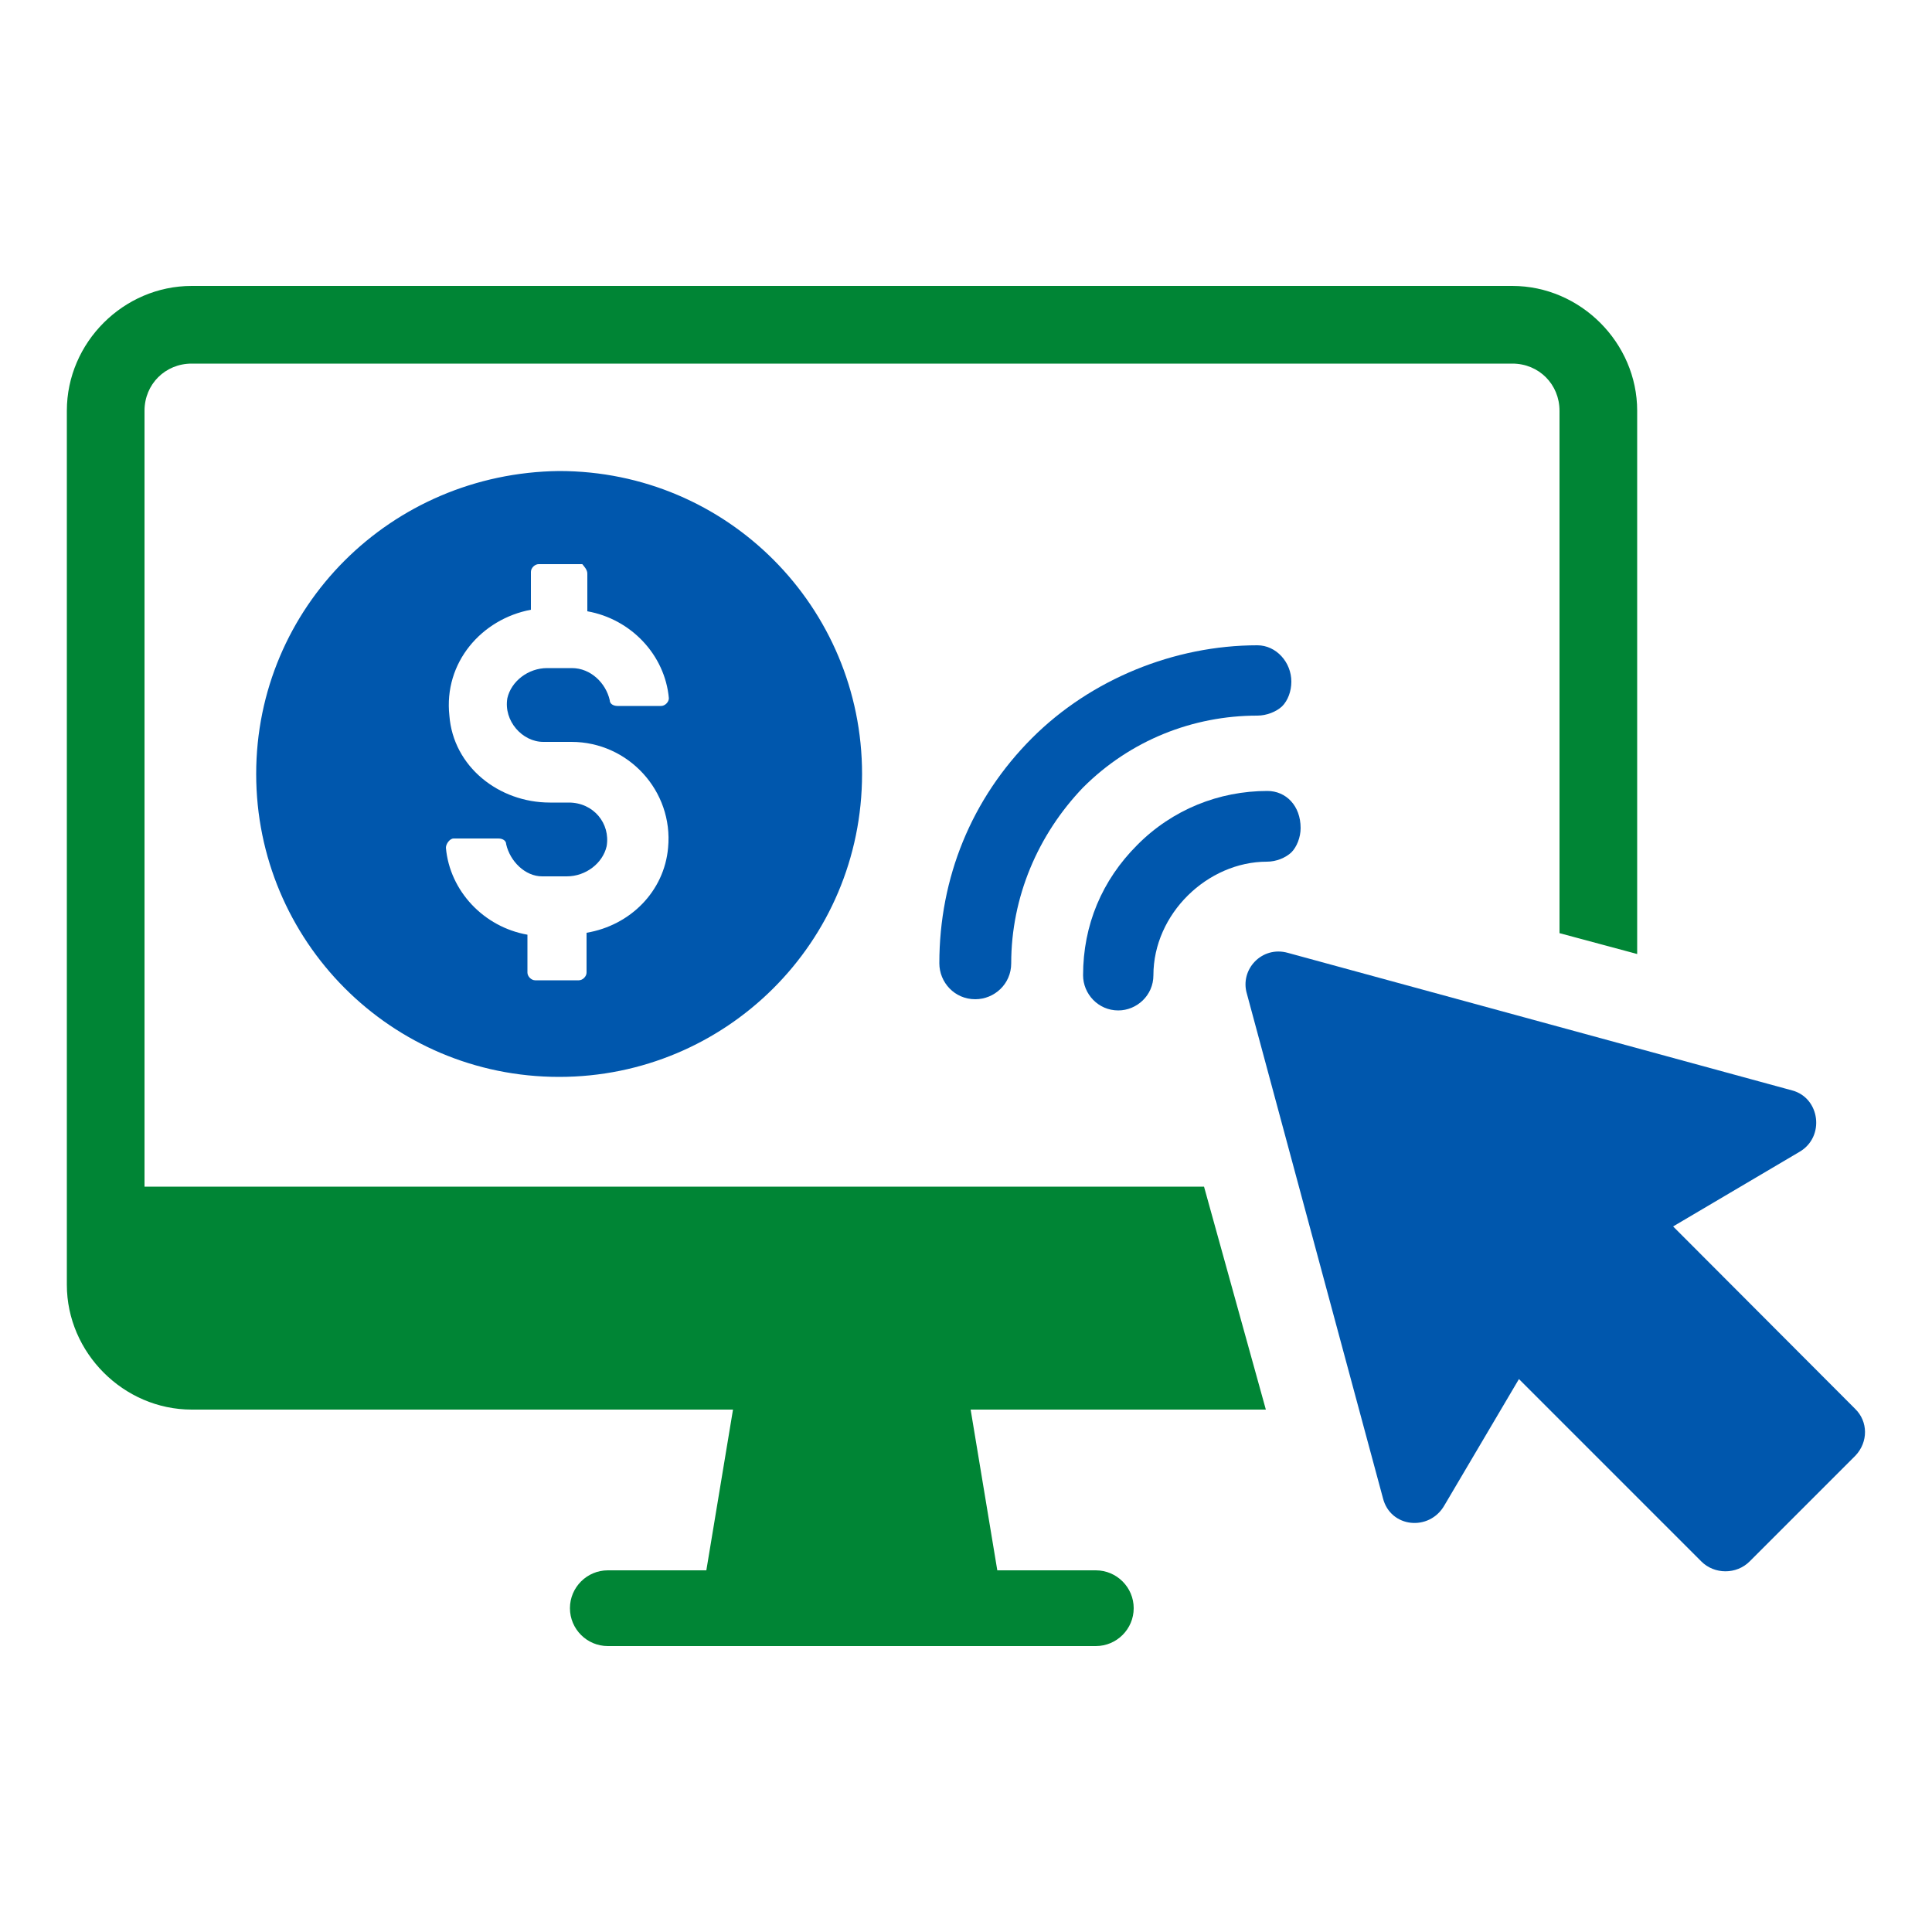
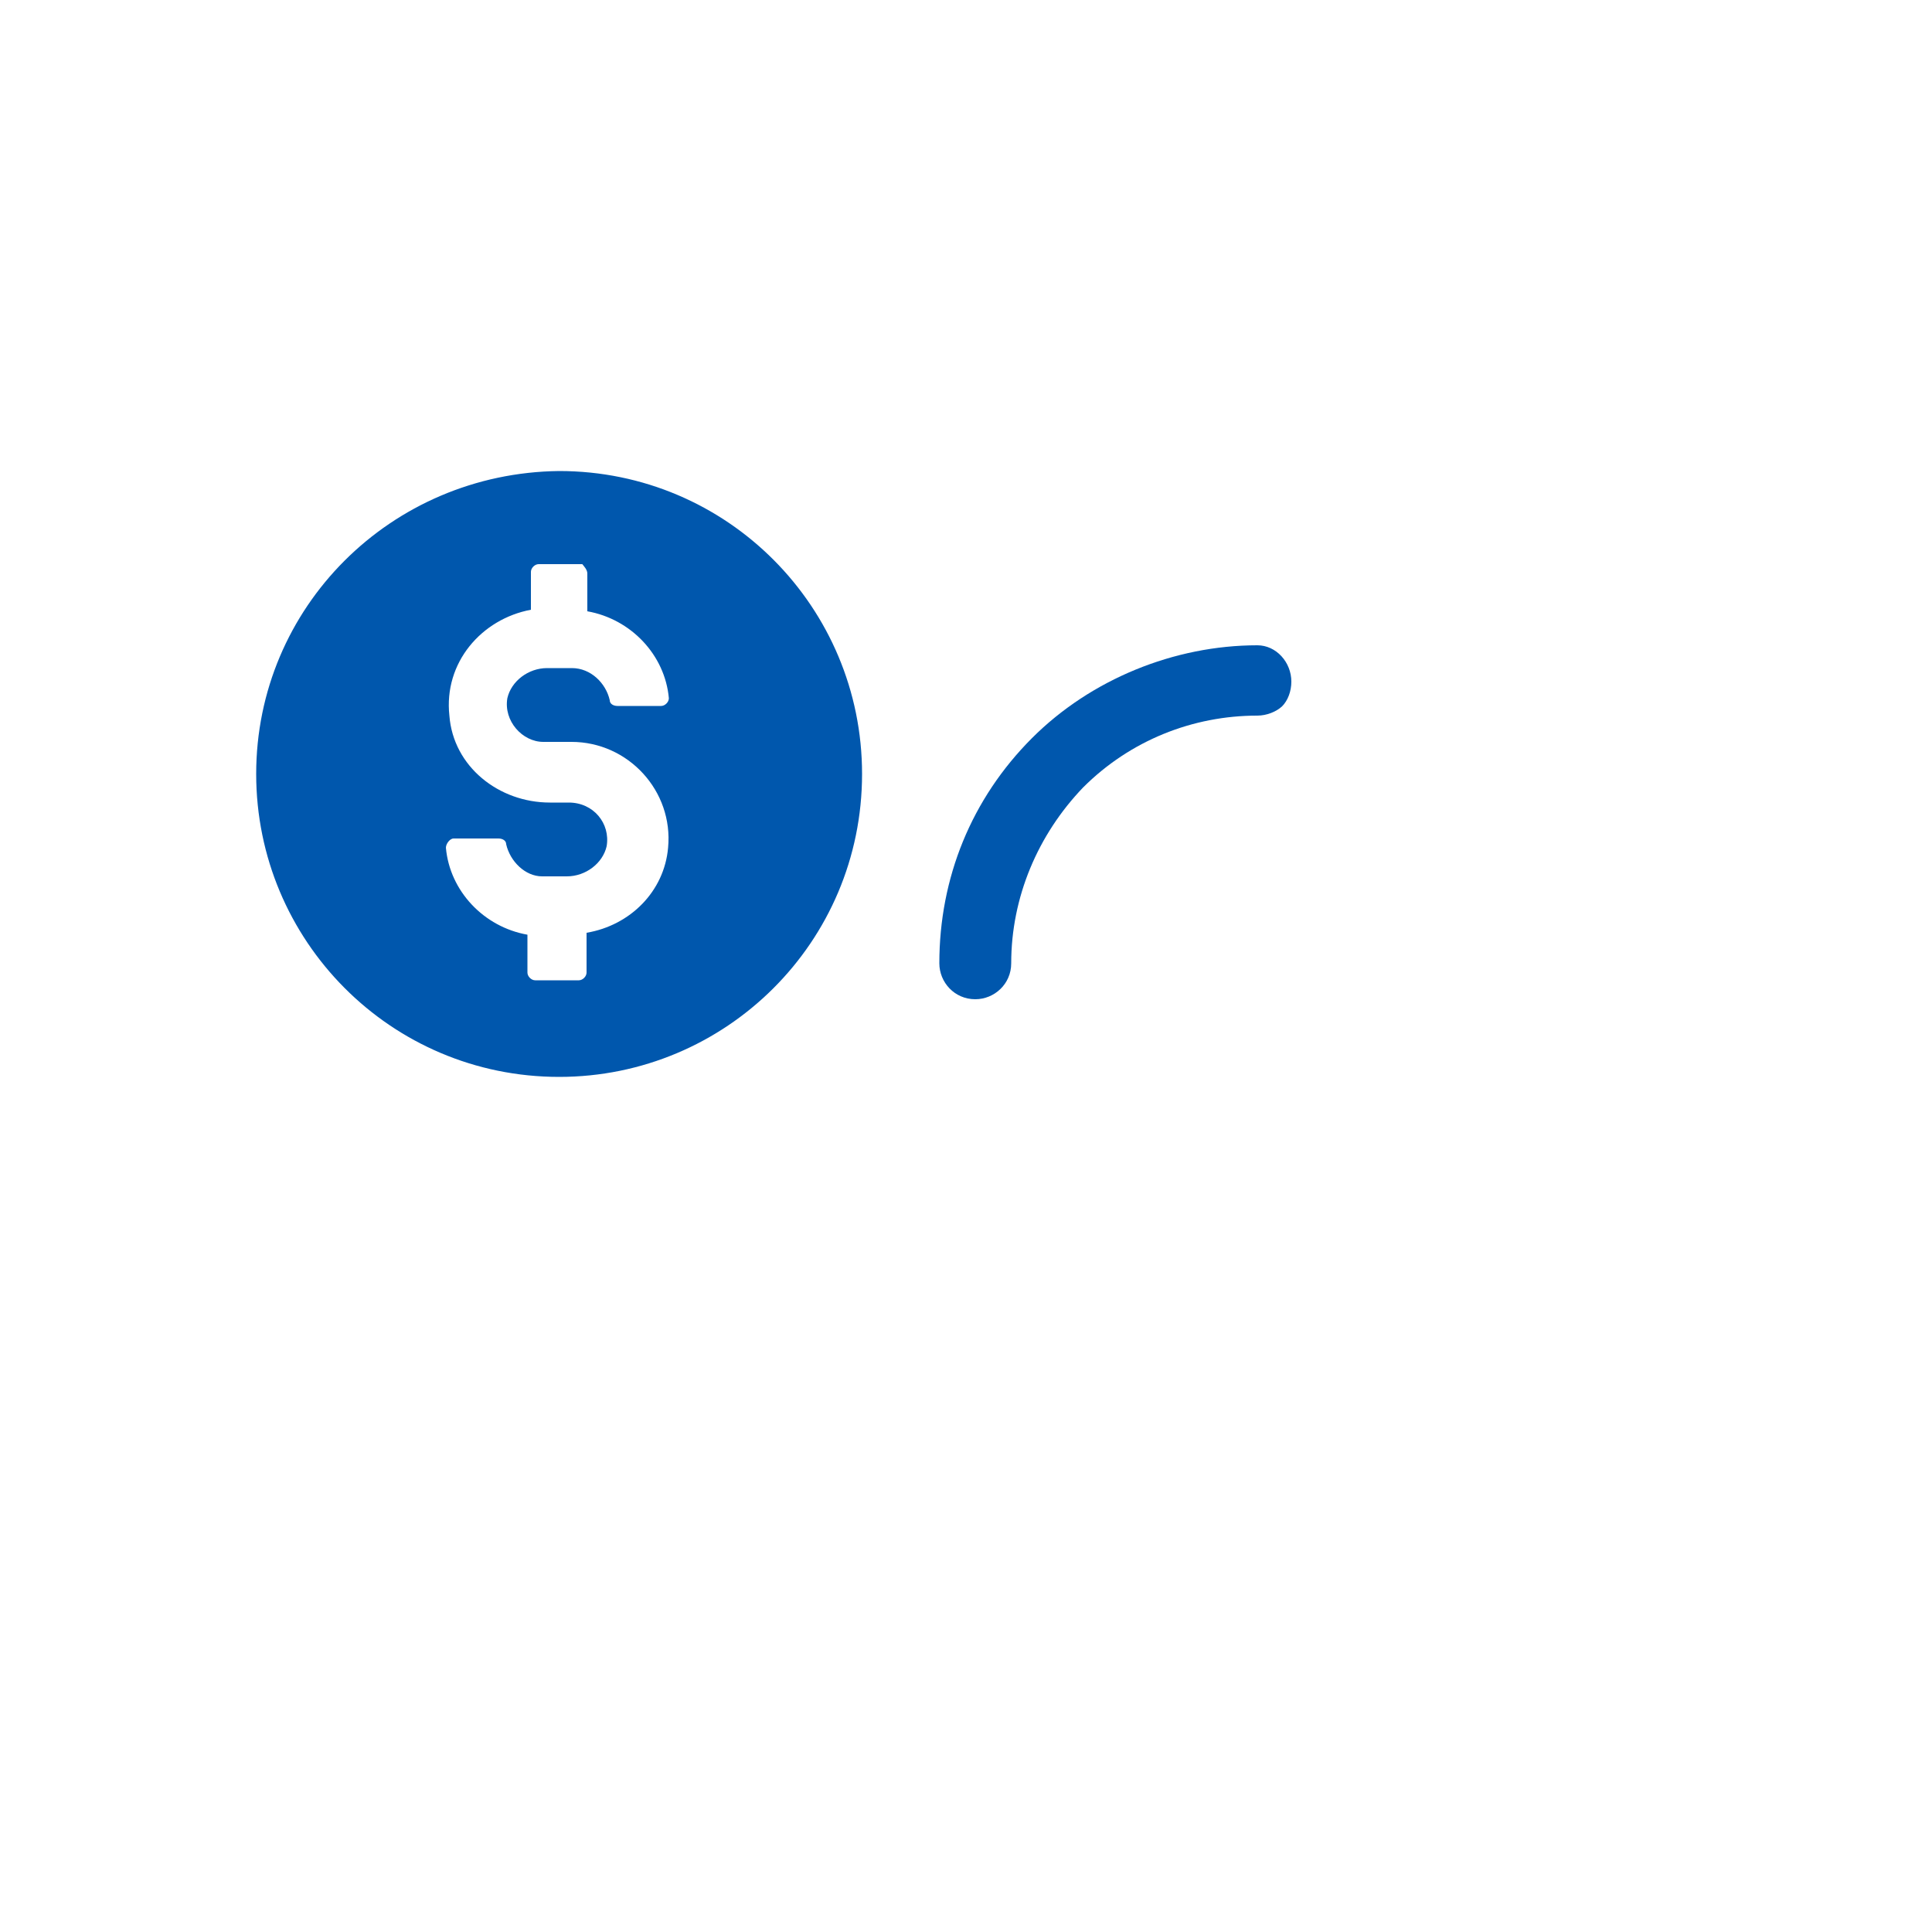
<svg xmlns="http://www.w3.org/2000/svg" version="1.1" id="Layer_1" x="0px" y="0px" viewBox="0 0 500 500" style="enable-background:new 0 0 500 500;" xml:space="preserve">
  <style type="text/css">
	.st0{fill:#0057AD;}
	.st1{fill:#008535;}
</style>
  <g>
    <path class="st0" d="M66.3,200.3c0,43.1,34.8,78.4,78.4,78.4c43.1,0,78.4-34.8,78.4-78.4c0-43.1-34.8-78.4-78.4-78.4   C101.1,122.4,66.3,157.2,66.3,200.3z M152,148.4v9.8c11.3,2,20.1,11.3,21.1,22.5c0,1-1,2-2,2h-11.3c-1,0-2-0.5-2-1.5   c-1-4.4-4.9-8.3-9.8-8.3h-6.4c-4.9,0-9.3,3.4-10.3,7.8c-1,5.9,3.9,11.3,9.3,11.3h7.3c14.7,0,26.4,12.7,25,27.4   c-1,11.3-9.8,20.1-21.1,22v10.3c0,1-1,2-2,2h-11.3c-1,0-2-1-2-2v-9.8c-11.3-2-20.1-11.3-21.1-22.5c0-1,1-2.4,2-2.4H129   c1,0,2,0.5,2,1.5c1,4.4,4.9,8.3,9.3,8.3h6.4c4.9,0,9.3-3.4,10.3-7.8c1-5.9-3.4-11.3-9.8-11.3h-4.9c-13.2,0-25-9.3-26-22.5   c-1.5-13.7,8.3-25,21.1-27.4v-9.8c0-1,1-2,2-2h11.3C151,146.4,152,147.4,152,148.4z" />
-     <path class="st1" d="M311.6,307.1H37.4V106.3c0-6.9,5.4-12.2,12.2-12.2h341.8c6.9,0,12.2,5.4,12.2,12.2v135.2l20.1,5.4V106.3   c0-17.6-14.7-32.3-32.3-32.3H49.6C32,74,17.3,88.6,17.3,106.3v226.2c0,17.6,14.7,32.3,32.3,32.3h140.1l-6.9,41.6h-25.5   c-5.4,0-9.8,4.4-9.8,9.8c0,5.4,4.4,9.8,9.8,9.8h126.3c5.4,0,9.8-4.4,9.8-9.8c0-5.4-4.4-9.8-9.8-9.8h-25.5l-6.9-41.6h76.4   L311.6,307.1z" />
    <path class="st0" d="M325.4,167c-21.5,0-43.1,8.8-58.3,24c-15.7,15.7-24,36.2-24,58.3c0,4.9,3.9,9.3,9.3,9.3c4.9,0,9.3-3.9,9.3-9.3   c0-17.1,6.9-33.3,18.6-45.5c12.2-12.2,28.4-18.6,45.1-18.6c2.4,0,4.9-1,6.4-2.4c1.5-1.5,2.4-3.9,2.4-6.4   C334.2,171.4,330.3,167,325.4,167z" />
-     <path class="st0" d="M328,204.7c-12.5,0-24.6,4.8-33.7,14c-9.1,9.1-14,20.7-14,33.7c0,4.8,3.9,9.1,9.1,9.1c4.8,0,9.1-3.9,9.1-9.1   c0-15.9,14-29.4,29.4-29.4c2.4,0,4.8-1,6.3-2.4c1.4-1.4,2.4-3.9,2.4-6.3C336.6,208.5,332.8,204.7,328,204.7z" />
-     <path class="st0" d="M480.1,364.6L433,317.4l32.7-19.3c6.7-3.9,5.3-14-1.9-15.9l-130.5-35.6c-6.7-1.9-12.5,4.3-10.6,10.6   l35.2,130.5c1.9,7.7,12,8.7,15.9,1.9l19.3-32.7l47.2,47.2c3.4,3.4,9.1,3.4,12.5,0l27.4-27.4C483.5,373.2,483.5,367.9,480.1,364.6z" />
  </g>
</svg>